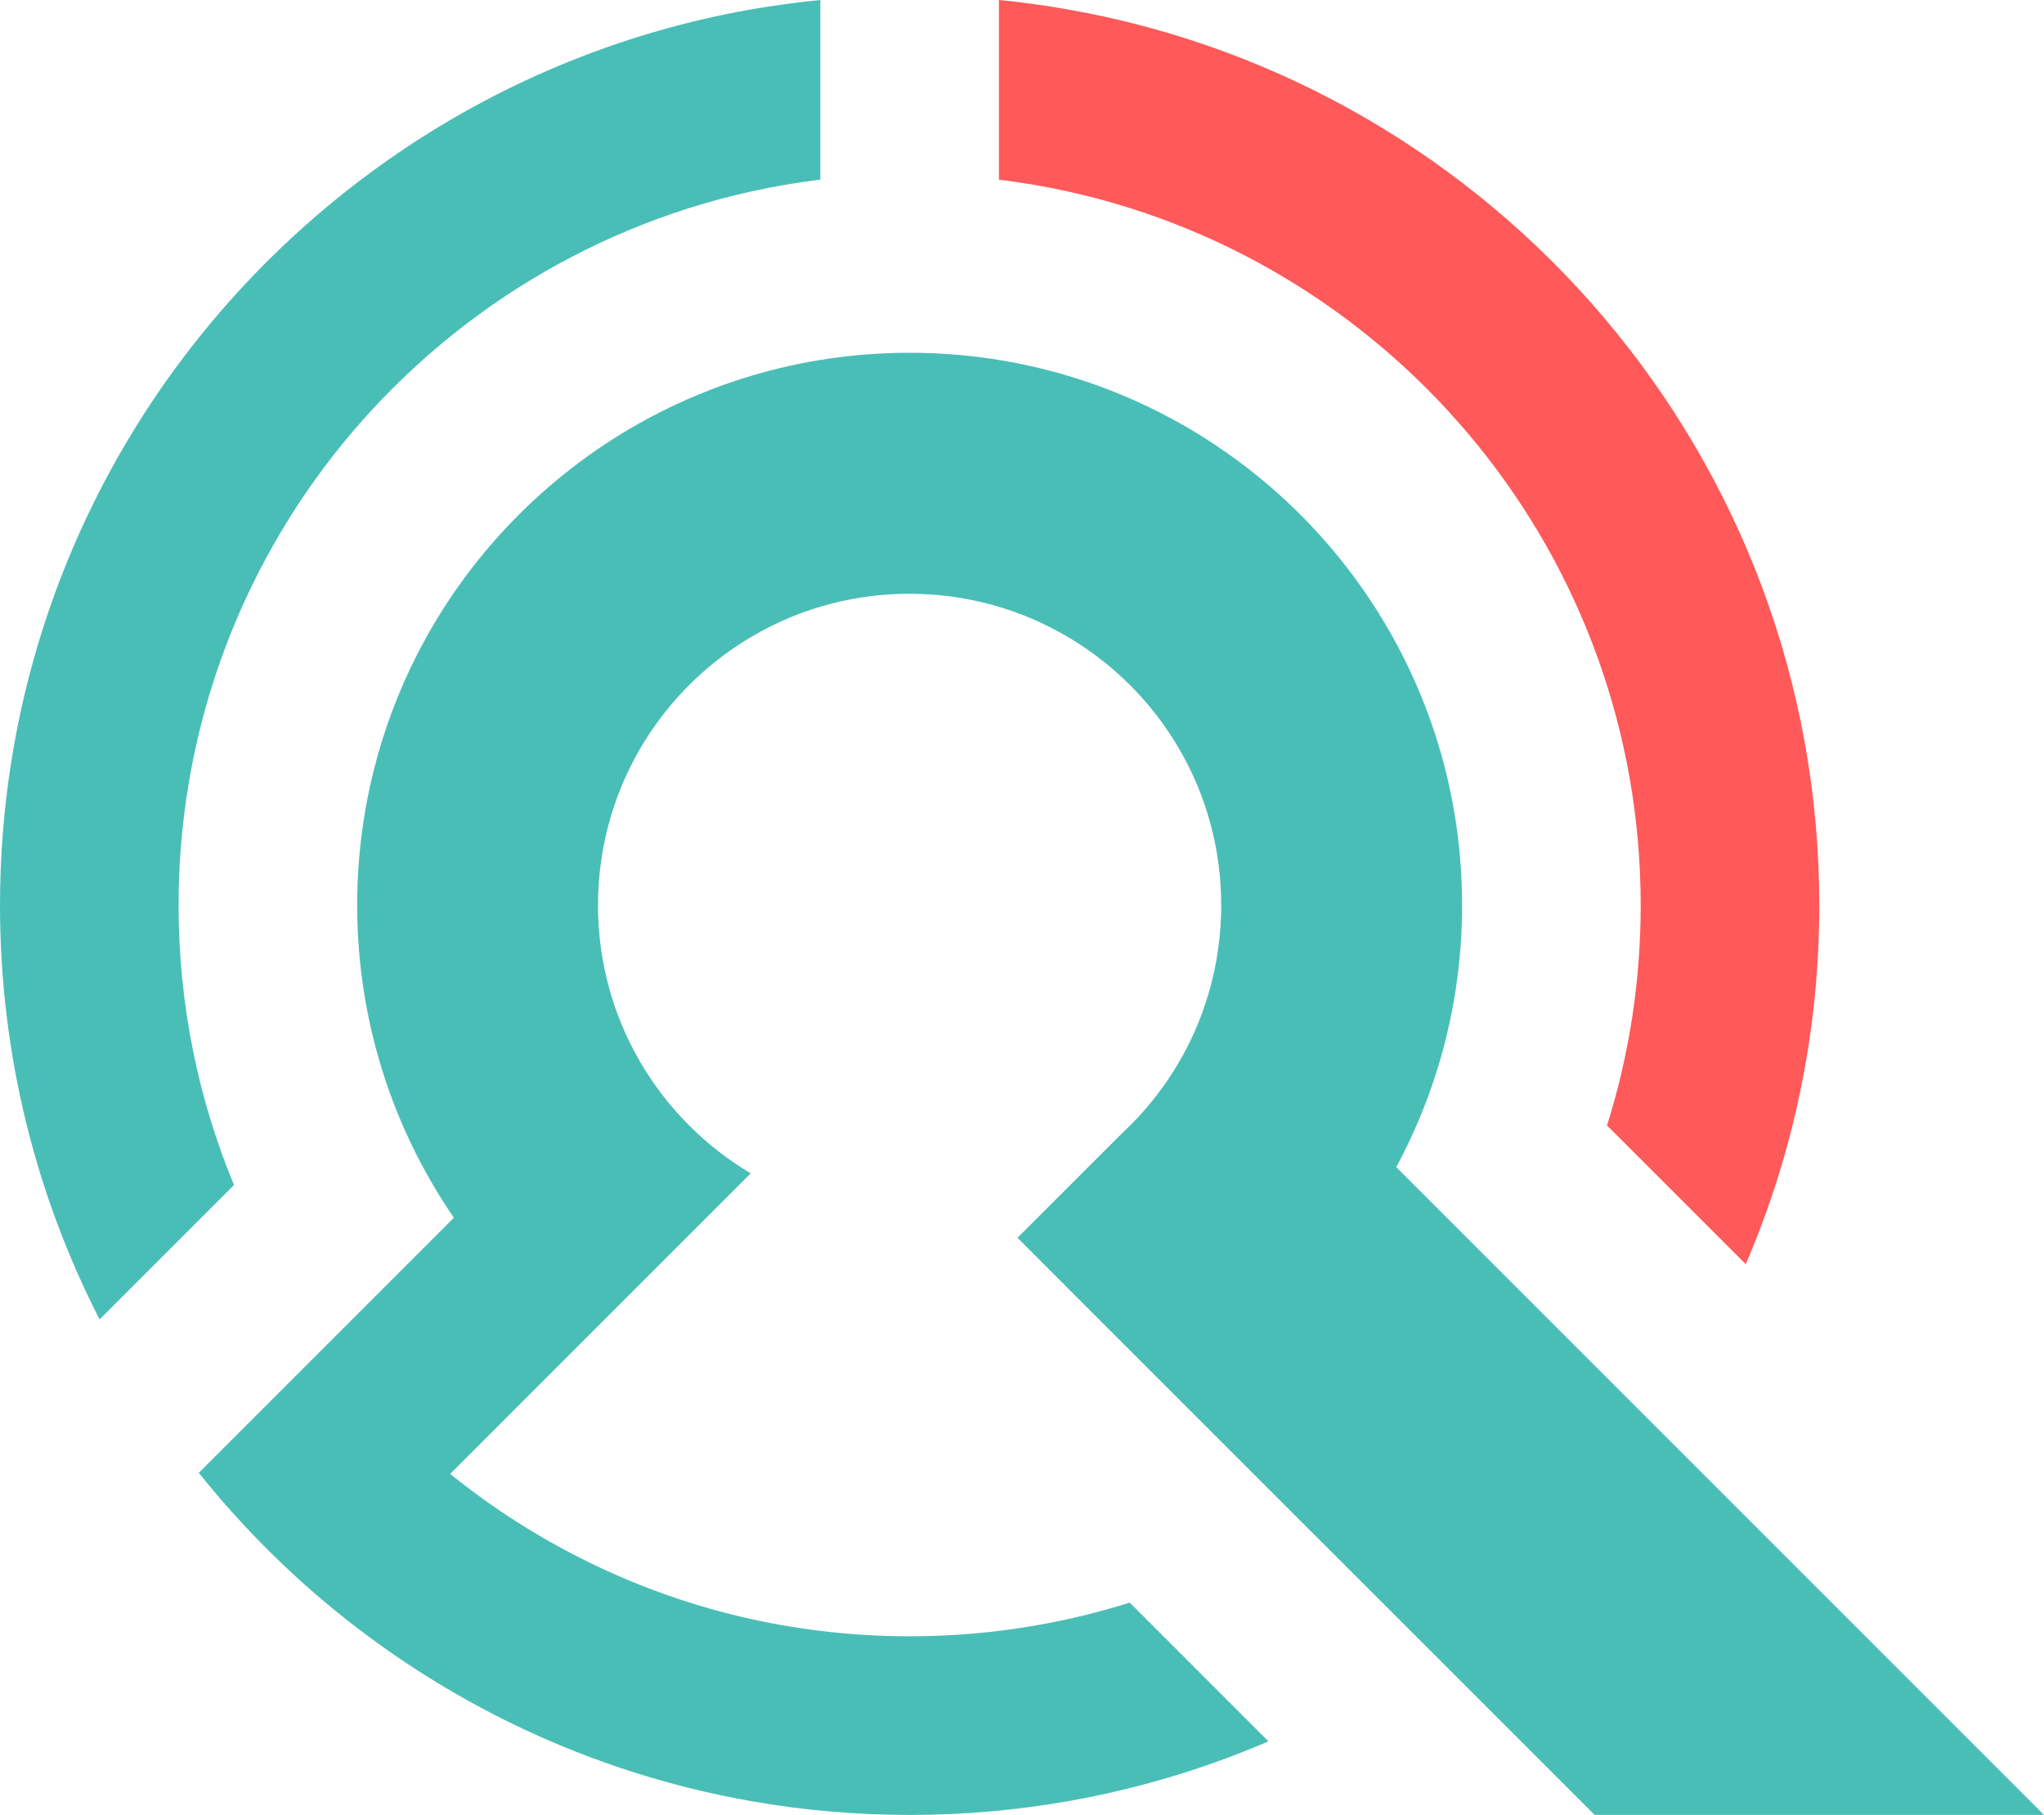
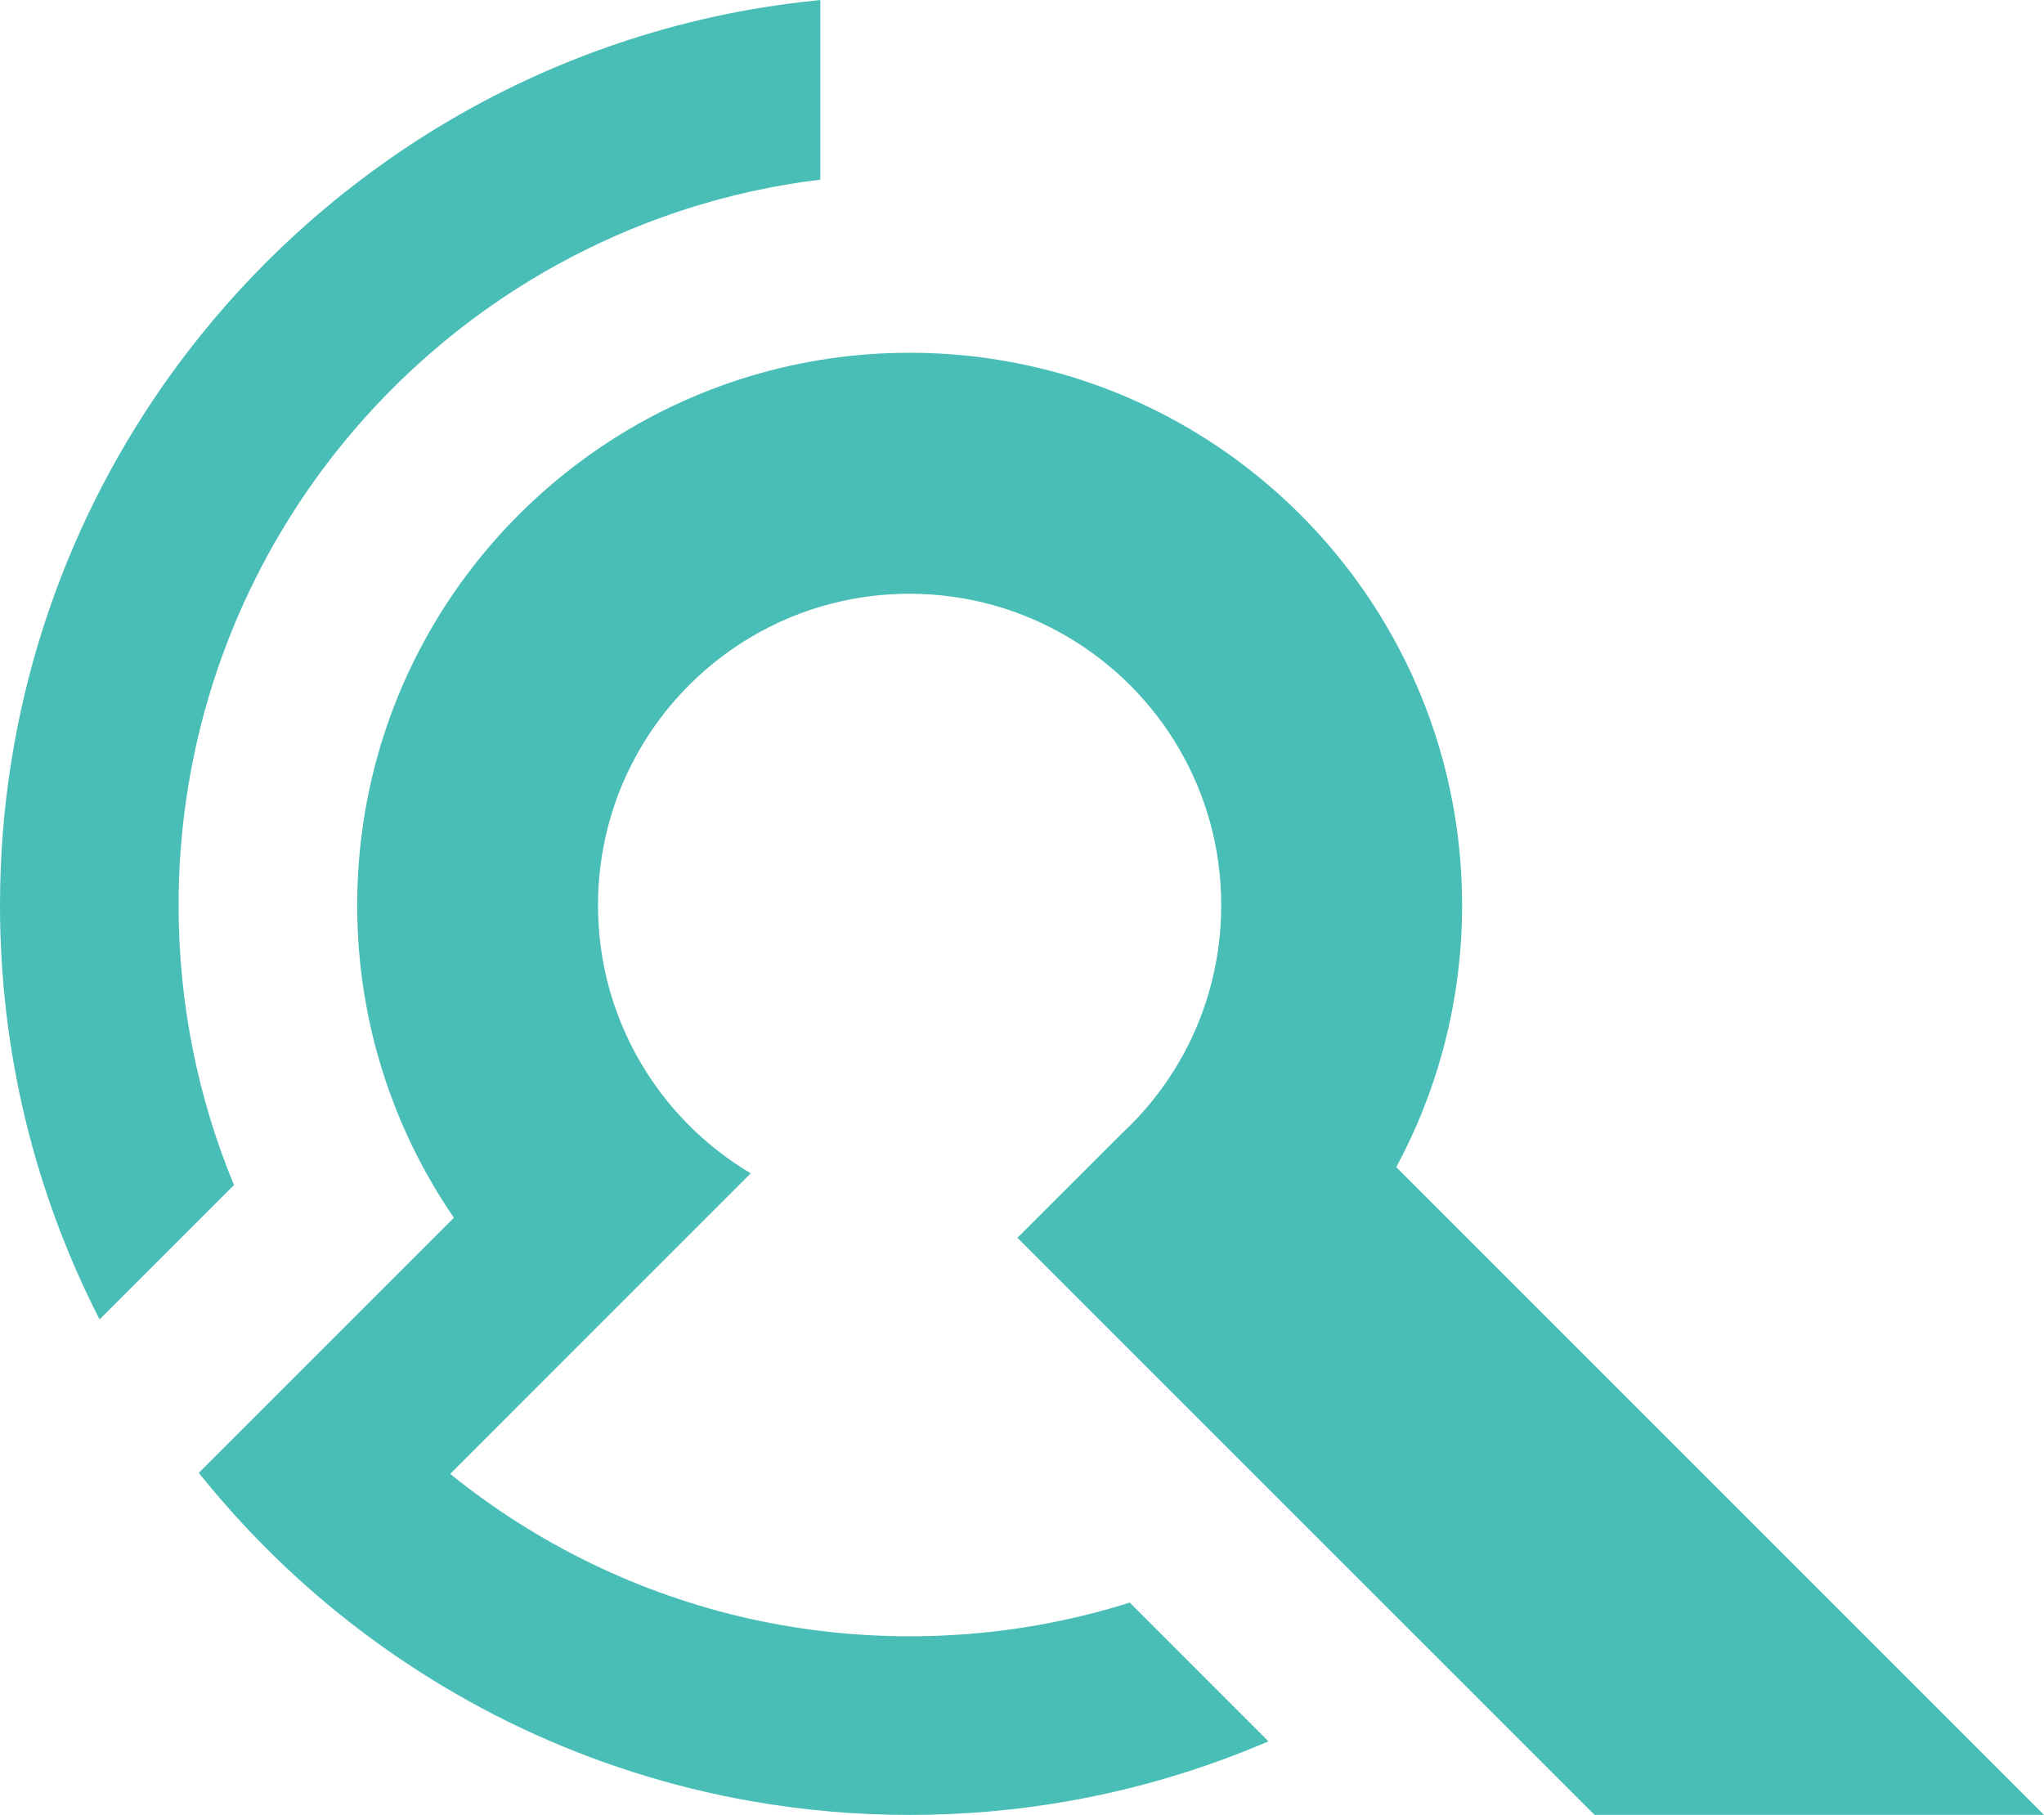
<svg xmlns="http://www.w3.org/2000/svg" version="1.1" id="Calque_1" x="0px" y="0px" width="32px" height="28.414px" viewBox="0 0 32 28.414" enable-background="new 0 0 32 28.414" xml:space="preserve">
  <g>
-     <path fill-rule="evenodd" clip-rule="evenodd" fill="#FF5959" d="M15.639,2.813c0.369,0.045,0.732,0.107,1.09,0.187   c5.124,1.136,8.957,5.708,8.957,11.174c0,1.201-0.184,2.358-0.527,3.446l2.172,2.172c0.741-1.724,1.151-3.622,1.151-5.618   c0-7.017-5.074-12.847-11.753-14.024C16.37,0.086,16.007,0.036,15.639,0V2.813L15.639,2.813z" />
-     <path fill-rule="evenodd" clip-rule="evenodd" fill="#55DBAA" d="M17.931,25.011c-0.036,0.013-0.073,0.024-0.109,0.037   C17.857,25.035,17.895,25.023,17.931,25.011L17.931,25.011z" />
    <path fill-rule="evenodd" clip-rule="evenodd" fill="#49BEB7" d="M19.119,14.173c0,0.417-0.053,0.823-0.151,1.209   c-0.203,0.801-0.605,1.522-1.15,2.109l0,0l-0.001,0.001c-0.083,0.089-0.168,0.174-0.257,0.257l-1.631,1.63l0.8,0.801l1.612,1.612   l2.041,2.041l2.016,2.015l2.566,2.566H32l-6.084-6.084L23.9,20.314l-2.041-2.041c0.657-1.221,1.031-2.616,1.031-4.101   c0-3.913-2.598-7.218-6.162-8.286C15.94,5.65,15.105,5.523,14.24,5.523c-0.863,0-1.699,0.127-2.487,0.363   c-0.563,0.169-1.104,0.394-1.612,0.668c-1.488,0.803-2.716,2.029-3.519,3.519c-0.657,1.22-1.03,2.616-1.03,4.1   c0,1.815,0.559,3.5,1.514,4.892l-2.002,2.002l-1.992,1.992c0.584,0.729,1.237,1.401,1.95,2.003c1.878,1.584,4.17,2.691,6.691,3.136   c0.808,0.143,1.64,0.217,2.487,0.217c0.849,0,1.681-0.074,2.488-0.217c1.092-0.192,2.14-0.509,3.13-0.935l-2.172-2.173l0.013-0.003   c-0.317,0.1-0.642,0.188-0.971,0.26c-0.801,0.178-1.633,0.271-2.488,0.271c-0.854,0-1.686-0.094-2.487-0.271   c-1.754-0.39-3.355-1.181-4.705-2.271l1.991-1.992l2.714-2.714c-1.431-0.85-2.391-2.411-2.391-4.197   c0-0.417,0.053-0.822,0.151-1.209c0.323-1.268,1.143-2.336,2.239-2.987c0.394-0.234,0.823-0.415,1.279-0.53   c0.386-0.099,0.791-0.151,1.208-0.151c0.909,0,1.76,0.249,2.488,0.682C18.16,10.826,19.119,12.387,19.119,14.173L19.119,14.173z" />
    <path fill-rule="evenodd" clip-rule="evenodd" fill="#49BEB7" d="M8.1,4.513c1.104-0.702,2.336-1.222,3.653-1.514   c0.357-0.079,0.721-0.142,1.09-0.187V0c-0.368,0.036-0.731,0.086-1.09,0.148c-2.08,0.367-4.005,1.185-5.669,2.35   c-1.368,0.958-2.56,2.15-3.519,3.519C0.949,8.327,0,11.14,0,14.173c0,2.336,0.563,4.54,1.559,6.484l2.104-2.104   c-0.559-1.35-0.867-2.828-0.867-4.38c0-2.26,0.655-4.367,1.785-6.142C5.481,6.617,6.686,5.415,8.1,4.513L8.1,4.513z" />
  </g>
</svg>